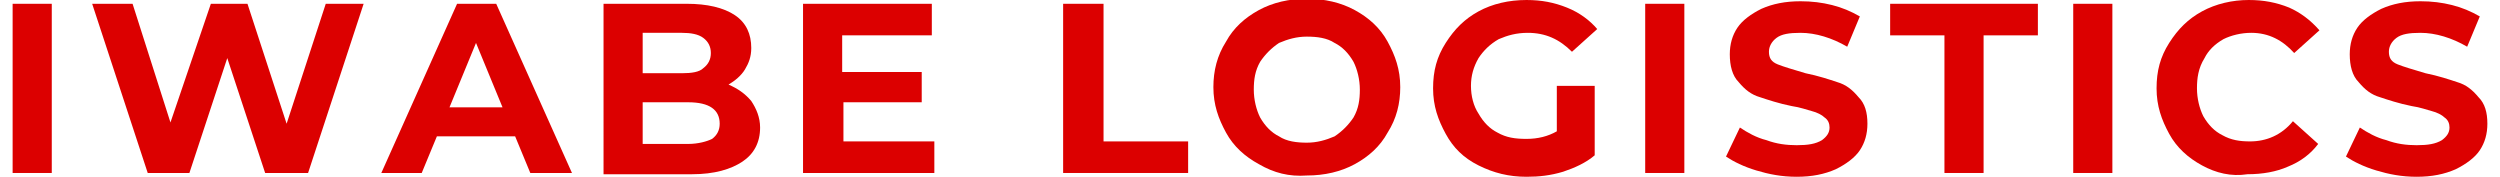
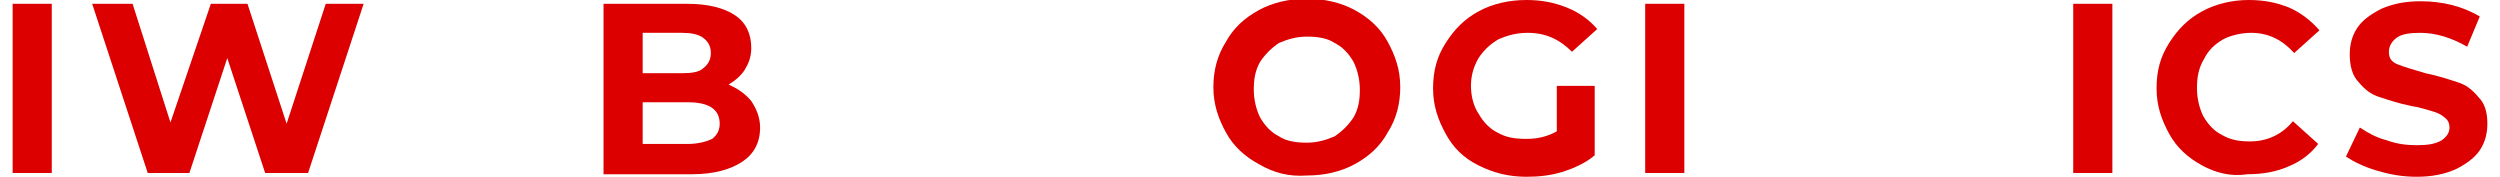
<svg xmlns="http://www.w3.org/2000/svg" version="1.1" id="レイヤー_1" x="0px" y="0px" width="198px" height="14px" viewBox="0 0 198 14" style="enable-background:new 0 0 198 14;" xml:space="preserve">
  <style type="text/css">
	.st0{fill:none;stroke:#232D6E;stroke-width:0.263;}
	.st1{fill:#DC0000;}
</style>
  <g>
    <g>
      <path class="st0" d="M70.2,18.3" />
    </g>
  </g>
  <g>
    <path class="st1" d="M1,0.3h3.1v13.4H1V0.3z" />
    <path class="st1" d="M28.8,0.3l-4.4,13.4H21l-3-9.1L15,13.7h-3.3L7.3,0.3h3.2l3,9.4l3.2-9.4h2.9l3.1,9.5l3.1-9.5H28.8z" />
-     <path class="st1" d="M40.8,10.8h-6.2l-1.2,2.9h-3.2l6-13.4h3.1l6,13.4H42L40.8,10.8z M39.8,8.5l-2.1-5.1l-2.1,5.1H39.8z" />
    <path class="st1" d="M59.5,8c0.4,0.6,0.7,1.3,0.7,2.1c0,1.2-0.5,2.1-1.4,2.7c-0.9,0.6-2.2,1-4,1h-7V0.3h6.6c1.6,0,2.9,0.3,3.8,0.9   c0.9,0.6,1.3,1.5,1.3,2.6c0,0.7-0.2,1.2-0.5,1.7c-0.3,0.5-0.8,0.9-1.3,1.2C58.4,7,59,7.4,59.5,8z M50.9,2.6v3.2H54   c0.8,0,1.4-0.1,1.7-0.4c0.4-0.3,0.6-0.7,0.6-1.2S56.1,3.3,55.7,3c-0.4-0.3-1-0.4-1.7-0.4H50.9z M56.4,11c0.4-0.3,0.6-0.7,0.6-1.2   c0-1.1-0.8-1.7-2.5-1.7h-3.6v3.3h3.6C55.3,11.4,56,11.2,56.4,11z" />
-     <path class="st1" d="M74,11.2v2.5H63.6V0.3h10.2v2.5h-7.1v2.9H73v2.4h-6.2v3.1H74z" />
-     <path class="st1" d="M84.3,0.3h3.1v10.9h6.7v2.5h-9.9V0.3z" />
    <path class="st1" d="M99.7,13c-1.1-0.6-2-1.4-2.6-2.5c-0.6-1.1-1-2.2-1-3.6c0-1.3,0.3-2.5,1-3.6c0.6-1.1,1.5-1.9,2.6-2.5   c1.1-0.6,2.4-0.9,3.8-0.9c1.4,0,2.7,0.3,3.8,0.9c1.1,0.6,2,1.4,2.6,2.5c0.6,1.1,1,2.2,1,3.6c0,1.3-0.3,2.5-1,3.6   c-0.6,1.1-1.5,1.9-2.6,2.5c-1.1,0.6-2.4,0.9-3.8,0.9C102.1,14,100.9,13.7,99.7,13z M105.7,10.8c0.6-0.4,1.1-0.9,1.5-1.5   c0.4-0.7,0.5-1.4,0.5-2.2s-0.2-1.6-0.5-2.2c-0.4-0.7-0.9-1.2-1.5-1.5c-0.6-0.4-1.4-0.5-2.2-0.5c-0.8,0-1.5,0.2-2.2,0.5   c-0.6,0.4-1.1,0.9-1.5,1.5c-0.4,0.7-0.5,1.4-0.5,2.2s0.2,1.6,0.5,2.2c0.4,0.7,0.9,1.2,1.5,1.5c0.6,0.4,1.4,0.5,2.2,0.5   C104.3,11.3,105,11.1,105.7,10.8z" />
    <path class="st1" d="M123.5,6.8h2.8v5.5c-0.7,0.6-1.6,1-2.5,1.3c-1,0.3-1.9,0.4-2.9,0.4c-1.4,0-2.6-0.3-3.8-0.9s-2-1.4-2.6-2.5   s-1-2.2-1-3.6s0.3-2.5,1-3.6s1.5-1.9,2.6-2.5c1.1-0.6,2.4-0.9,3.8-0.9c1.2,0,2.2,0.2,3.2,0.6c1,0.4,1.8,1,2.4,1.7l-2,1.8   c-1-1-2.1-1.5-3.5-1.5c-0.9,0-1.6,0.2-2.3,0.5c-0.7,0.4-1.2,0.9-1.6,1.5c-0.4,0.7-0.6,1.4-0.6,2.2c0,0.8,0.2,1.6,0.6,2.2   c0.4,0.7,0.9,1.2,1.5,1.5c0.7,0.4,1.4,0.5,2.3,0.5c0.9,0,1.7-0.2,2.4-0.6V6.8z" />
    <path class="st1" d="M130.3,0.3h3.1v13.4h-3.1V0.3z" />
-     <path class="st1" d="M139.1,13.5c-1-0.3-1.8-0.7-2.4-1.1l1.1-2.3c0.6,0.4,1.3,0.8,2.1,1c0.8,0.3,1.6,0.4,2.4,0.4   c0.9,0,1.5-0.1,2-0.4c0.4-0.3,0.6-0.6,0.6-1c0-0.3-0.1-0.6-0.4-0.8c-0.2-0.2-0.6-0.4-1-0.5c-0.4-0.1-0.9-0.3-1.6-0.4   c-1-0.2-1.9-0.5-2.5-0.7c-0.7-0.2-1.2-0.6-1.7-1.2c-0.5-0.5-0.7-1.3-0.7-2.2c0-0.8,0.2-1.5,0.6-2.1c0.4-0.6,1.1-1.1,1.9-1.5   c0.9-0.4,1.9-0.6,3.1-0.6c0.9,0,1.7,0.1,2.5,0.3c0.8,0.2,1.5,0.5,2.2,0.9l-1,2.4c-1.2-0.7-2.5-1.1-3.7-1.1c-0.9,0-1.5,0.1-1.9,0.4   c-0.4,0.3-0.6,0.7-0.6,1.1c0,0.5,0.2,0.8,0.7,1c0.5,0.2,1.2,0.4,2.2,0.7c1,0.2,1.9,0.5,2.5,0.7c0.7,0.2,1.2,0.6,1.7,1.2   c0.5,0.5,0.7,1.2,0.7,2.1c0,0.8-0.2,1.5-0.6,2.1c-0.4,0.6-1.1,1.1-1.9,1.5c-0.9,0.4-1.9,0.6-3.1,0.6   C141.1,14,140.1,13.8,139.1,13.5z" />
-     <path class="st1" d="M154,2.8h-4.3V0.3h11.7v2.5h-4.3v10.9H154V2.8z" />
    <path class="st1" d="M164.2,0.3h3.1v13.4h-3.1V0.3z" />
    <path class="st1" d="M174.4,13.1c-1.1-0.6-2-1.4-2.6-2.5s-1-2.2-1-3.6s0.3-2.5,1-3.6s1.5-1.9,2.6-2.5c1.1-0.6,2.4-0.9,3.7-0.9   c1.2,0,2.2,0.2,3.2,0.6c0.9,0.4,1.7,1,2.4,1.8l-2,1.8c-0.9-1-2-1.6-3.4-1.6c-0.8,0-1.6,0.2-2.2,0.5c-0.7,0.4-1.2,0.9-1.5,1.5   C174.1,5.4,174,6.2,174,7s0.2,1.6,0.5,2.2c0.4,0.7,0.9,1.2,1.5,1.5c0.7,0.4,1.4,0.5,2.2,0.5c1.3,0,2.5-0.5,3.4-1.6l2,1.8   c-0.6,0.8-1.4,1.4-2.4,1.8c-0.9,0.4-2,0.6-3.2,0.6C176.7,14,175.5,13.7,174.4,13.1z" />
    <path class="st1" d="M188.2,13.5c-1-0.3-1.8-0.7-2.4-1.1l1.1-2.3c0.6,0.4,1.3,0.8,2.1,1c0.8,0.3,1.6,0.4,2.4,0.4   c0.9,0,1.5-0.1,2-0.4c0.4-0.3,0.6-0.6,0.6-1c0-0.3-0.1-0.6-0.4-0.8c-0.2-0.2-0.6-0.4-1-0.5c-0.4-0.1-0.9-0.3-1.6-0.4   c-1-0.2-1.9-0.5-2.5-0.7c-0.7-0.2-1.2-0.6-1.7-1.2c-0.5-0.5-0.7-1.3-0.7-2.2c0-0.8,0.2-1.5,0.6-2.1c0.4-0.6,1.1-1.1,1.9-1.5   c0.9-0.4,1.9-0.6,3.1-0.6c0.9,0,1.7,0.1,2.5,0.3c0.8,0.2,1.5,0.5,2.2,0.9l-1,2.4c-1.2-0.7-2.5-1.1-3.7-1.1c-0.9,0-1.5,0.1-1.9,0.4   c-0.4,0.3-0.6,0.7-0.6,1.1c0,0.5,0.2,0.8,0.7,1c0.5,0.2,1.2,0.4,2.2,0.7c1,0.2,1.9,0.5,2.5,0.7c0.7,0.2,1.2,0.6,1.7,1.2   c0.5,0.5,0.7,1.2,0.7,2.1c0,0.8-0.2,1.5-0.6,2.1c-0.4,0.6-1.1,1.1-1.9,1.5c-0.9,0.4-1.9,0.6-3.1,0.6   C190.2,14,189.2,13.8,188.2,13.5z" />
  </g>
</svg>